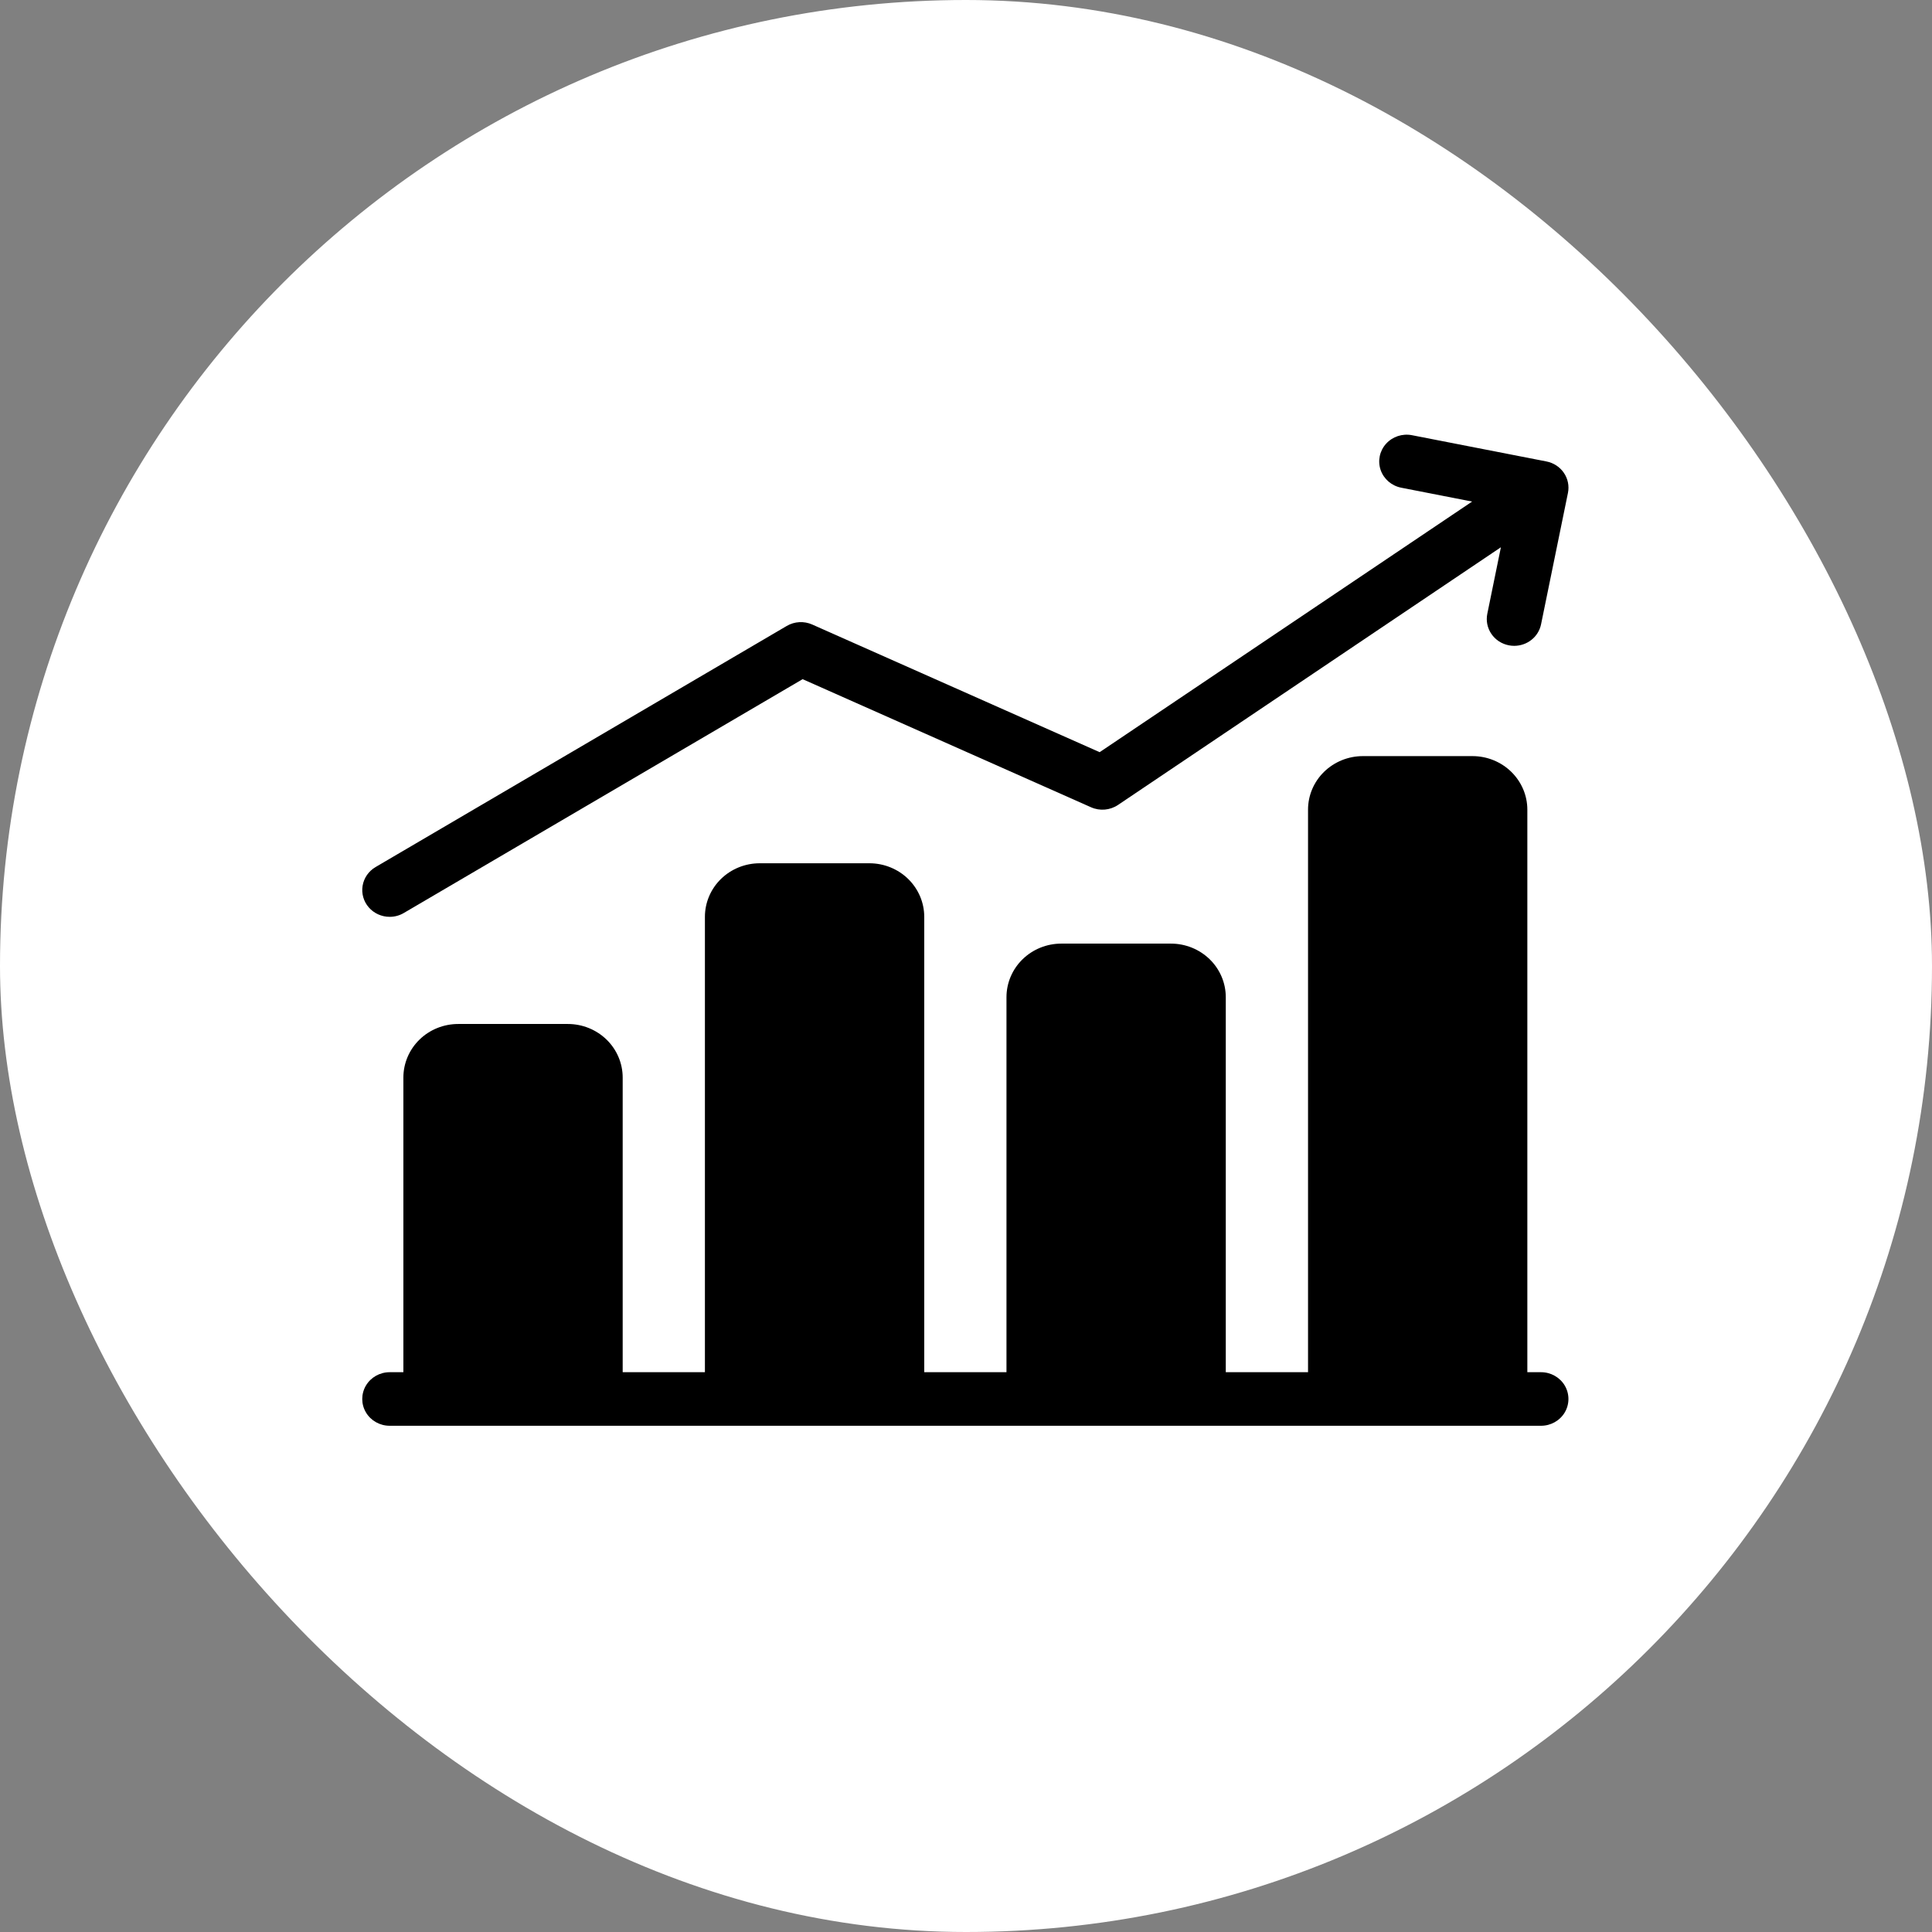
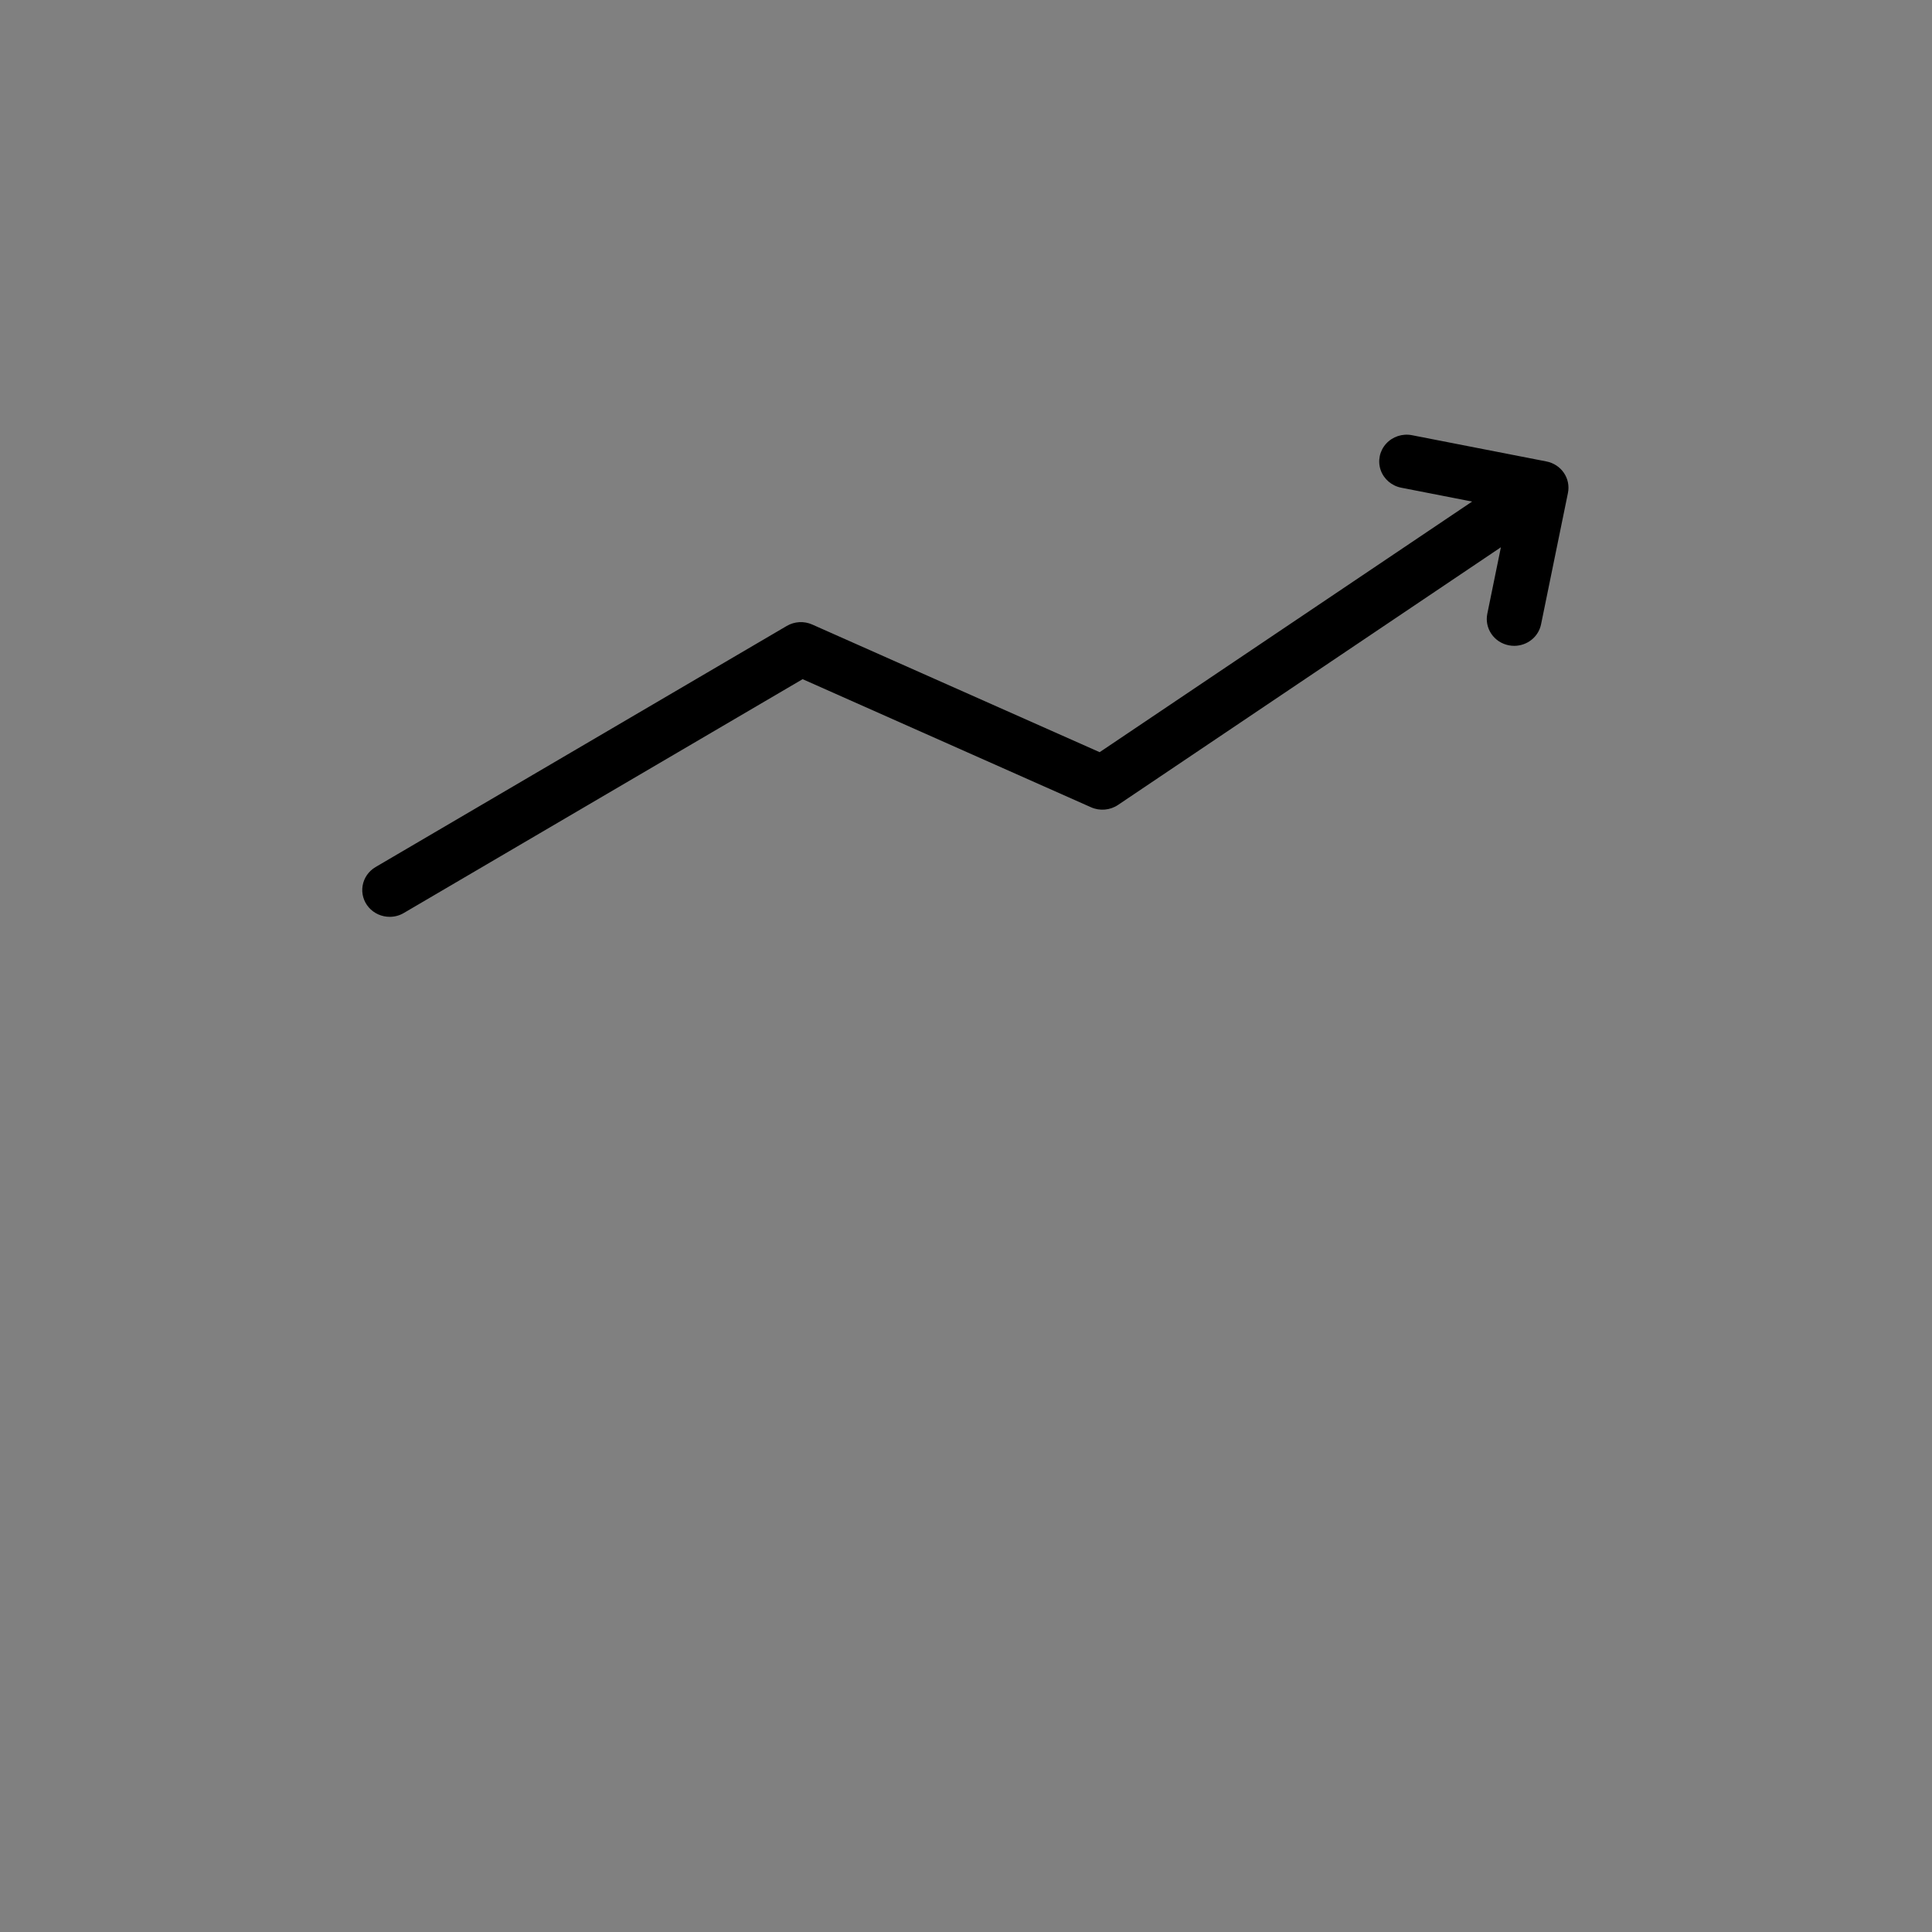
<svg xmlns="http://www.w3.org/2000/svg" width="80" height="80" viewBox="0 0 80 80" fill="none">
  <rect x="0" y="0" width="80" height="80" fill="#808080" stroke="none" />
-   <rect width="80" height="80" rx="40" fill="white" />
-   <path d="M63.811 56.82H63.244V33.527C63.244 32.939 63.004 32.375 62.578 31.959C62.153 31.543 61.575 31.309 60.973 31.309H56.433C55.831 31.309 55.253 31.543 54.827 31.959C54.401 32.375 54.162 32.939 54.163 33.527V56.82H50.757V41.292C50.757 40.703 50.518 40.139 50.092 39.723C49.666 39.307 49.089 39.073 48.487 39.073H43.946C43.344 39.073 42.766 39.307 42.341 39.723C41.915 40.139 41.676 40.703 41.676 41.292V56.82H38.271V37.964C38.271 37.376 38.031 36.812 37.605 36.395C37.18 35.98 36.602 35.746 36 35.746H31.46C30.858 35.746 30.28 35.979 29.854 36.395C29.428 36.811 29.189 37.376 29.189 37.964V56.82H25.784V44.619C25.784 44.031 25.545 43.467 25.119 43.05C24.693 42.635 24.116 42.401 23.514 42.401H18.973C18.371 42.401 17.793 42.634 17.368 43.05C16.942 43.466 16.703 44.031 16.703 44.619V56.82H16.135C15.729 56.82 15.355 57.031 15.152 57.374C14.949 57.718 14.949 58.141 15.152 58.484C15.355 58.827 15.729 59.038 16.135 59.038H63.811C64.216 59.038 64.591 58.827 64.794 58.484C64.996 58.141 64.996 57.718 64.794 57.374C64.591 57.031 64.216 56.82 63.811 56.82Z" fill="black" />
  <path d="M16.136 37.964C16.341 37.964 16.543 37.91 16.719 37.806L33.235 28.123L45.179 33.428C45.542 33.589 45.965 33.552 46.293 33.332L62.149 22.661L61.586 25.416C61.527 25.704 61.588 26.004 61.755 26.249C61.922 26.494 62.181 26.663 62.477 26.721C62.55 26.735 62.625 26.743 62.7 26.743C62.962 26.742 63.216 26.654 63.419 26.491C63.622 26.329 63.761 26.102 63.812 25.851L64.925 20.413C64.984 20.124 64.924 19.825 64.757 19.58C64.59 19.335 64.33 19.165 64.035 19.108L58.468 18.021C58.071 17.943 57.661 18.078 57.393 18.376C57.125 18.673 57.041 19.088 57.17 19.463C57.3 19.838 57.625 20.117 58.023 20.195L60.957 20.769L45.534 31.146L33.632 25.86H33.632C33.292 25.709 32.898 25.731 32.578 25.919L15.551 35.903C15.265 36.071 15.069 36.353 15.015 36.675C14.961 36.996 15.054 37.325 15.27 37.573C15.486 37.821 15.803 37.964 16.137 37.964L16.136 37.964Z" fill="black" />
</svg>